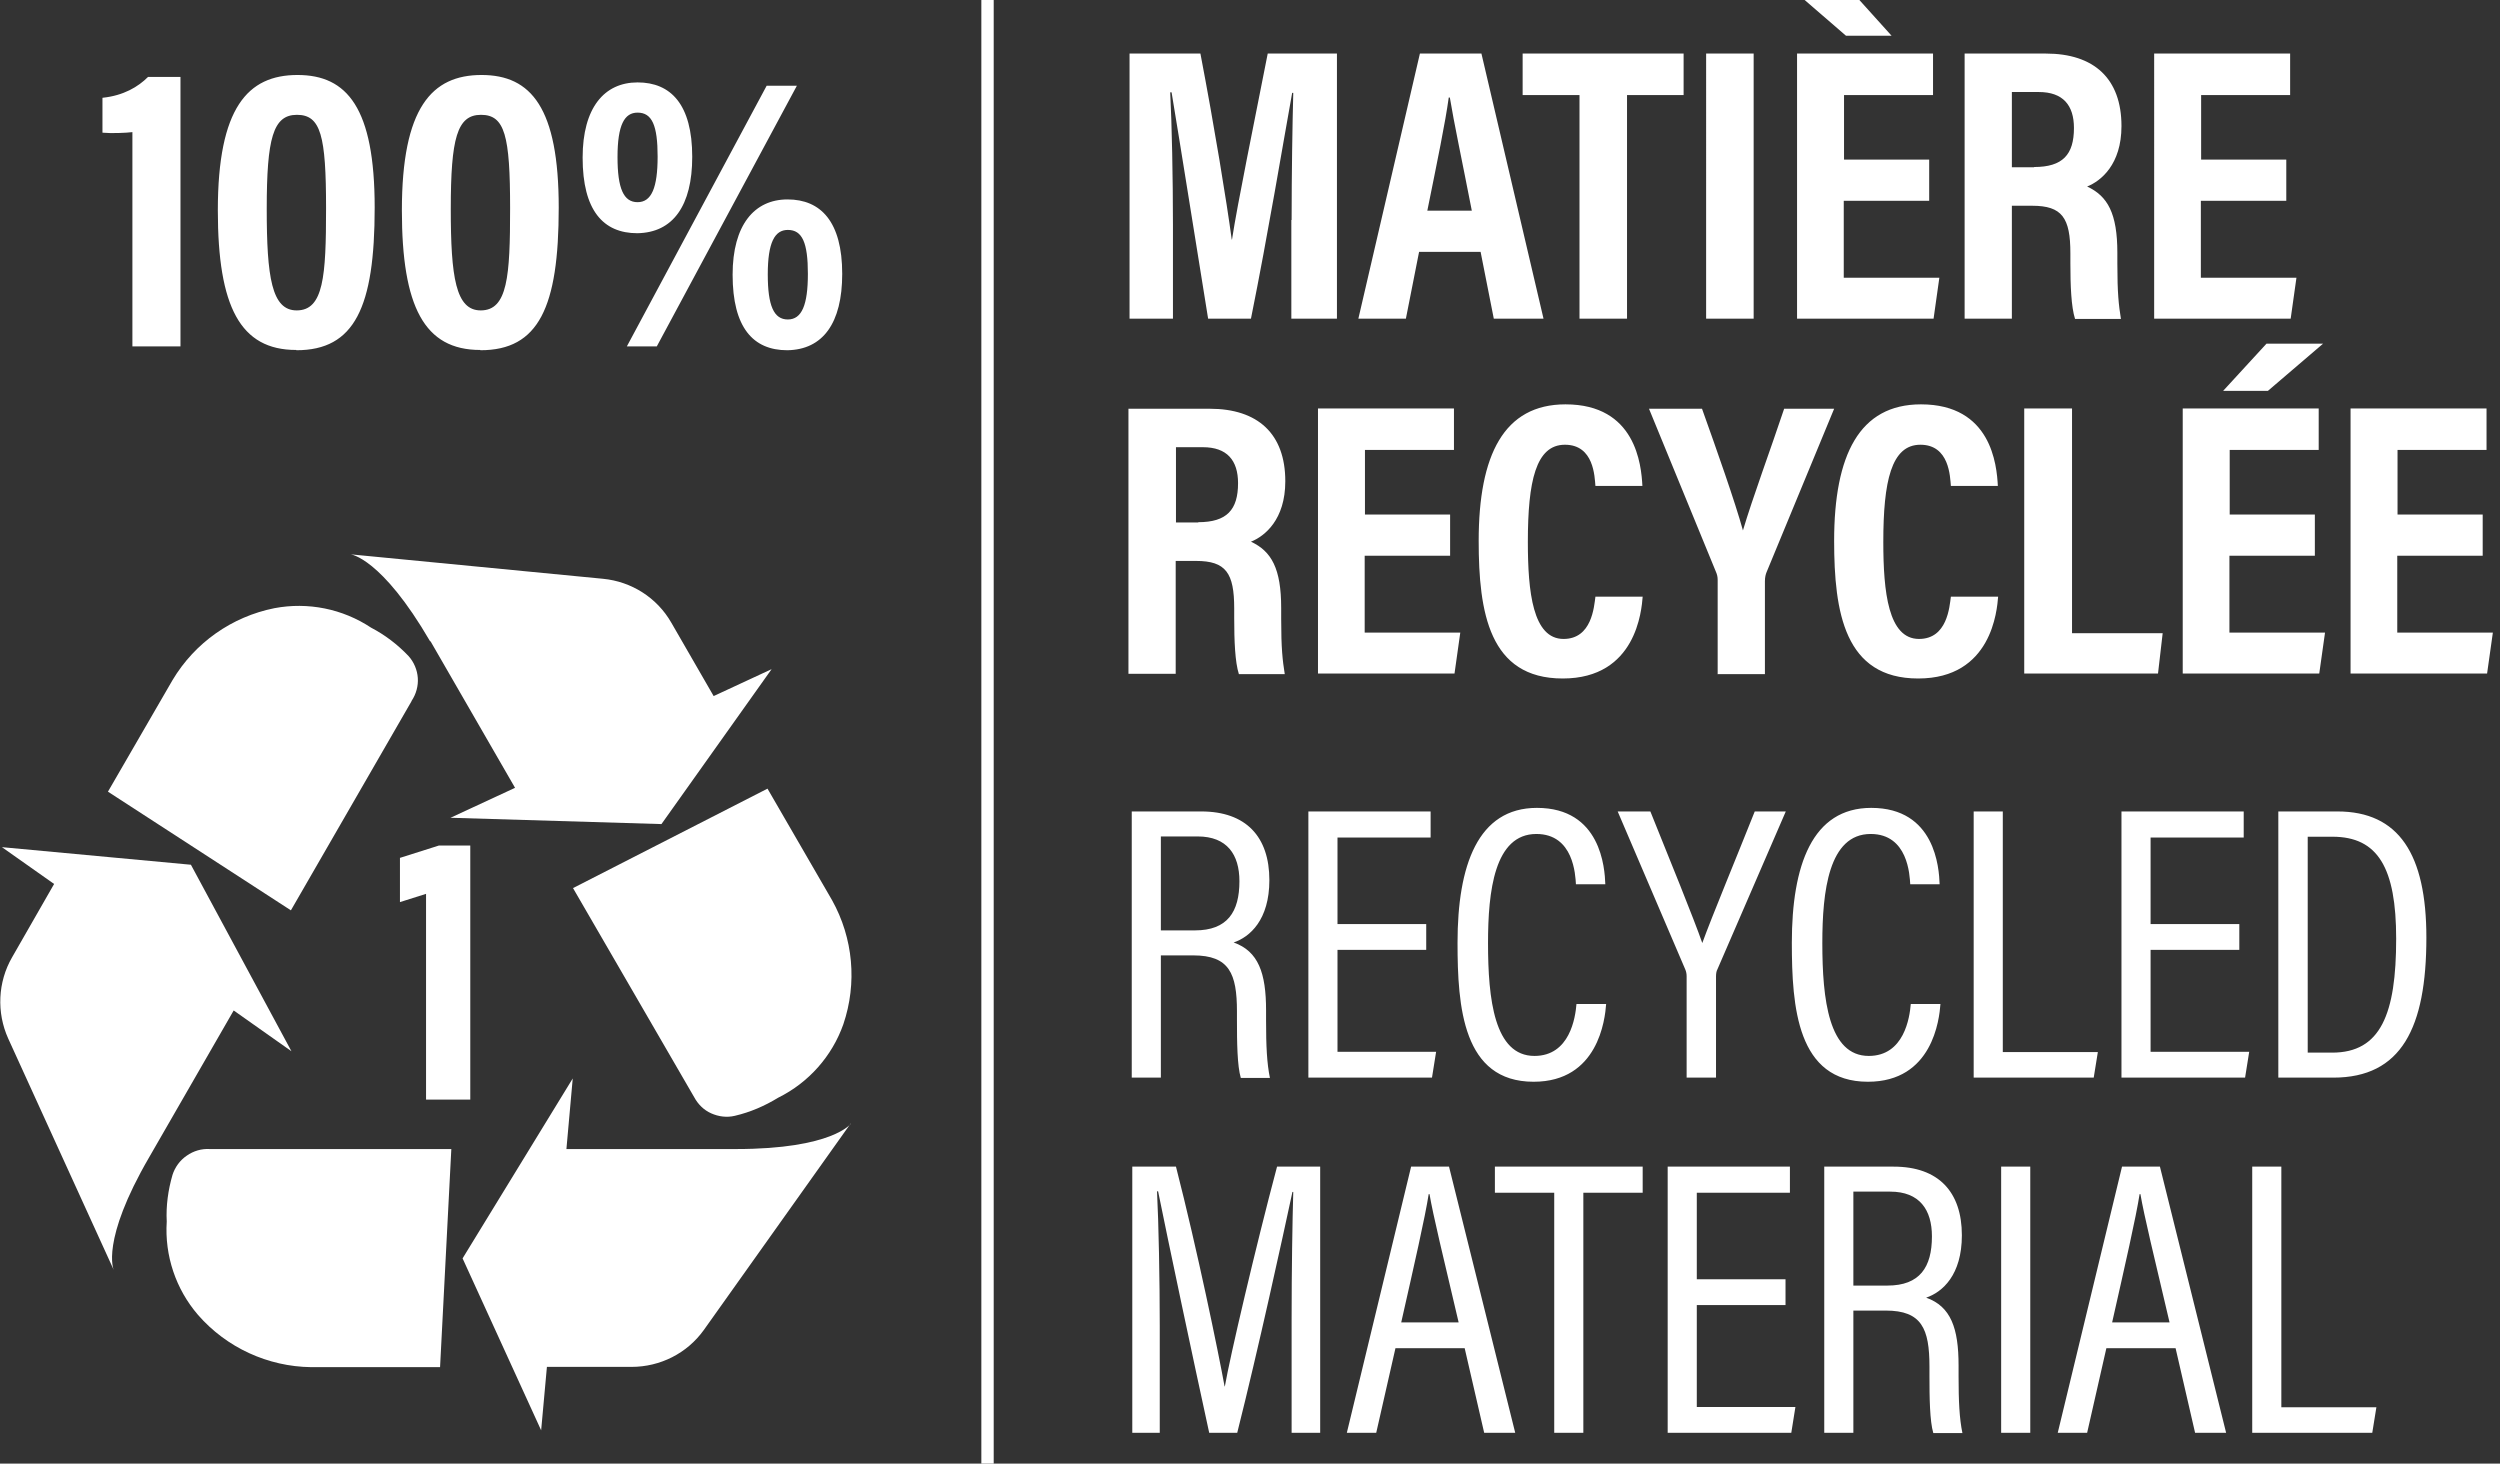
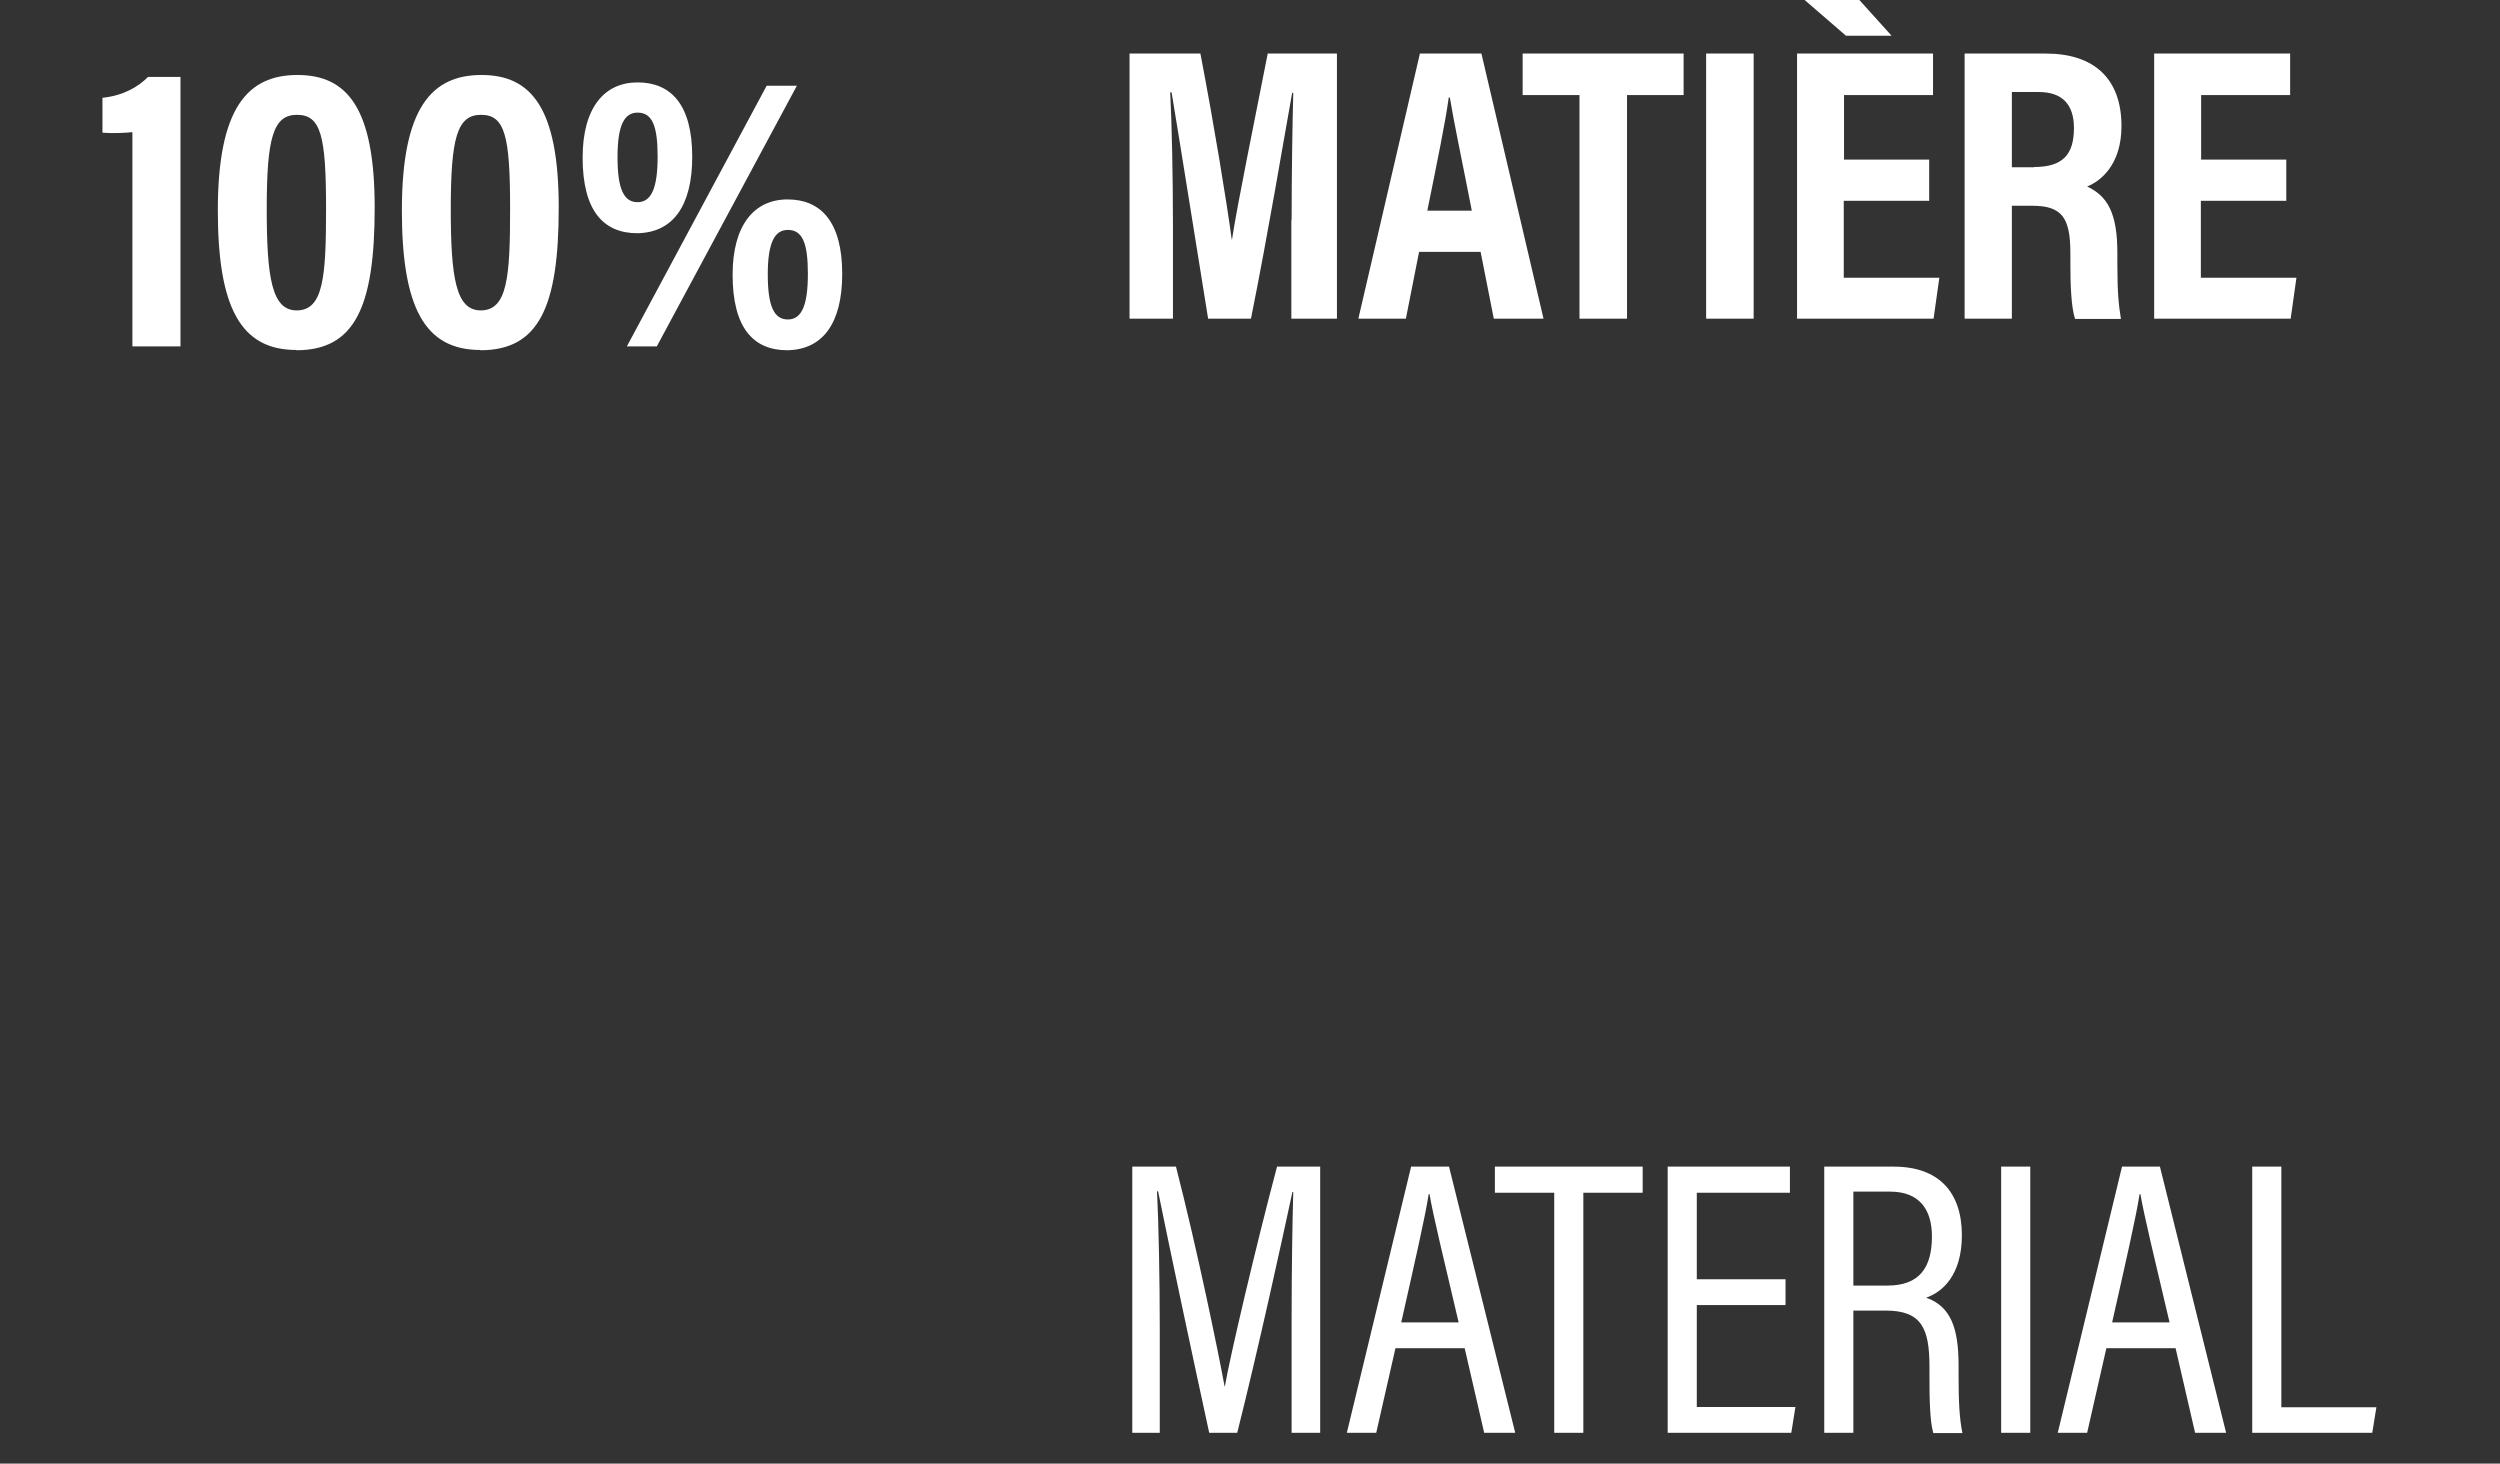
<svg xmlns="http://www.w3.org/2000/svg" id="Layer_1" data-name="Layer 1" viewBox="0 0 91.01 53.28">
  <rect x="0" y="0" width="91.01" height="53.28" fill="#333333" stroke="none" />
  <defs>
    <style>
      .cls-1 {
        clip-path: url(#clippath);
      }

      .cls-2, .cls-3 {
        fill: none;
      }

      .cls-2, .cls-4 {
        stroke-width: 0px;
      }

      .cls-3 {
        stroke: #fff;
        stroke-width: .45px;
      }

      .cls-4 {
        fill: #fff;
      }
    </style>
    <clipPath id="clippath">
      <rect class="cls-2" width="91.01" height="53.28" />
    </clipPath>
  </defs>
  <g class="cls-1">
    <path class="cls-4" d="M47.02,8.01c0-1.65.03-3.53.06-4.63h-.04c-.33,1.83-.87,5.09-1.5,8.22h-1.56c-.47-2.91-1.02-6.38-1.33-8.24h-.05c.06,1.13.1,3.15.1,4.82v3.42h-1.58V1.95h2.58c.51,2.67.95,5.36,1.14,6.77h.01c.2-1.31.8-4.22,1.3-6.77h2.52v9.65h-1.66v-3.59ZM51.66,9.17l-.48,2.43h-1.73s2.24-9.65,2.24-9.65h2.24l2.26,9.65h-1.81l-.48-2.43h-2.23ZM53.58,7.67c-.36-1.85-.65-3.2-.8-4.12h-.04c-.12.89-.42,2.34-.78,4.12h1.62ZM55.43,3.46v-1.51h5.86v1.51h-2.06v8.14h-1.73V3.46h-2.06ZM63.84,1.95v9.65h-1.73V1.95h1.73ZM67.31-.42l1.55,1.72h-1.66l-1.99-1.72h2.1ZM70.22,7.31h-3.1v2.8h3.48l-.21,1.49h-4.97V1.95h4.95v1.51h-3.24v2.35h3.1v1.5ZM73.24,7.48v4.12h-1.72V1.95h2.96c1.75,0,2.75.91,2.75,2.64,0,1.4-.75,2-1.25,2.2.75.35,1.1.98,1.1,2.41v.39c0,1.1.05,1.51.13,2.02h-1.67c-.14-.44-.17-1.21-.17-2.04v-.35c0-1.29-.3-1.73-1.39-1.73h-.74ZM74.05,6.08c1.04,0,1.45-.45,1.45-1.42,0-.83-.4-1.31-1.28-1.31h-.98v2.74h.81ZM83.22,7.31h-3.1v2.8h3.48l-.21,1.49h-4.97V1.95h4.95v1.51h-3.24v2.35h3.1v1.5Z" />
-     <path class="cls-4" d="M42.8,20.41v4.12h-1.72v-9.65h2.96c1.75,0,2.75.91,2.75,2.64,0,1.4-.75,2-1.25,2.2.75.35,1.1.98,1.1,2.41v.39c0,1.1.05,1.51.13,2.02h-1.67c-.14-.44-.17-1.21-.17-2.04v-.35c0-1.29-.3-1.73-1.39-1.73h-.74ZM43.62,19.01c1.04,0,1.45-.45,1.45-1.42,0-.83-.4-1.31-1.28-1.31h-.98v2.74h.81ZM52.78,20.23h-3.1v2.8h3.48l-.21,1.49h-4.97v-9.65h4.95v1.51h-3.24v2.35h3.1v1.5ZM59.8,21.72c-.04.49-.23,2.98-2.91,2.98s-3.06-2.41-3.06-5.01c0-3.13.92-4.97,3.16-4.97,2.56,0,2.76,2.2,2.8,2.97h-1.71c-.03-.33-.05-1.5-1.11-1.5s-1.35,1.33-1.35,3.54c0,1.82.18,3.53,1.3,3.53,1.03,0,1.11-1.17,1.16-1.54h1.72ZM62.53,24.53v-3.42c0-.11-.02-.2-.07-.31l-2.43-5.92h1.93c.54,1.51,1.2,3.38,1.49,4.43.35-1.18,1.02-2.99,1.5-4.43h1.82l-2.46,5.95c-.03.07-.06.18-.06.33v3.38h-1.73ZM72.74,21.72c-.04.49-.23,2.98-2.91,2.98s-3.06-2.41-3.06-5.01c0-3.13.92-4.97,3.16-4.97,2.56,0,2.76,2.2,2.8,2.97h-1.71c-.03-.33-.05-1.5-1.11-1.5s-1.35,1.33-1.35,3.54c0,1.82.18,3.53,1.3,3.53,1.03,0,1.11-1.17,1.16-1.54h1.72ZM73.7,14.87h1.73v8.18h3.3l-.17,1.47h-4.87v-9.65ZM84.26,20.23h-3.1v2.8h3.48l-.21,1.49h-4.97v-9.65h4.95v1.51h-3.24v2.35h3.1v1.5ZM84.57,12.51l-2.01,1.72h-1.63l1.58-1.72h2.06ZM90.37,20.23h-3.1v2.8h3.48l-.21,1.49h-4.97v-9.65h4.95v1.51h-3.24v2.35h3.1v1.5Z" />
-     <path class="cls-4" d="M42.26,34.77v4.46h-1.06v-9.69h2.53c1.63,0,2.48.92,2.48,2.5,0,1.45-.71,2.07-1.3,2.27.9.32,1.18,1.11,1.18,2.47v.39c0,.9.03,1.54.14,2.07h-1.06c-.13-.44-.14-1.3-.14-2.09v-.33c0-1.38-.28-2.04-1.59-2.04h-1.18ZM42.26,33.87h1.24c1.18,0,1.62-.67,1.62-1.79,0-.97-.45-1.63-1.52-1.63h-1.34v3.42ZM48.69,34.58v3.71h3.59l-.15.94h-4.5v-9.69h4.45v.95h-3.39v3.15h3.23v.94h-3.23ZM58.47,36.55c-.04.56-.29,2.83-2.64,2.83-2.58,0-2.77-2.73-2.77-5.06,0-2.82.74-4.91,2.89-4.91,2.33,0,2.47,2.19,2.49,2.78h-1.07c-.02-.33-.08-1.83-1.44-1.83-1.53,0-1.76,2.09-1.76,3.97,0,2.05.23,4.11,1.69,4.11,1.29,0,1.49-1.4,1.53-1.89h1.08ZM61.4,39.23v-3.69c0-.1-.02-.18-.05-.25l-2.46-5.75h1.19c.66,1.64,1.59,3.92,1.89,4.79.34-.94,1.29-3.23,1.91-4.79h1.13l-2.49,5.75c-.03.05-.05.14-.05.25v3.69h-1.06ZM70.64,36.55c-.04.56-.29,2.83-2.64,2.83-2.58,0-2.77-2.73-2.77-5.06,0-2.82.74-4.91,2.89-4.91,2.33,0,2.47,2.19,2.49,2.78h-1.07c-.02-.33-.08-1.83-1.44-1.83-1.53,0-1.76,2.09-1.76,3.97,0,2.05.23,4.11,1.69,4.11,1.29,0,1.49-1.4,1.53-1.89h1.08ZM71.85,29.54h1.06v8.76h3.46l-.15.93h-4.37v-9.69ZM78.29,34.58v3.71h3.59l-.15.94h-4.5v-9.69h4.45v.95h-3.39v3.15h3.23v.94h-3.23ZM82.94,39.23v-9.69h2.15c2.24,0,3.24,1.56,3.24,4.59,0,3.29-.91,5.1-3.39,5.1h-2ZM84.01,38.32h.89c1.77,0,2.33-1.41,2.33-4.15,0-2.57-.66-3.71-2.32-3.71h-.9v7.86Z" />
    <path class="cls-4" d="M47.07,43.39h-.02c-.36,1.68-1.24,5.71-2.01,8.77h-1.02c-.58-2.66-1.5-7-1.86-8.79h-.04c.06,1.13.1,3.26.1,4.92v3.87h-1v-9.69h1.59c.78,3.04,1.54,6.74,1.77,8h.01c.18-1.05,1.12-5.07,1.9-8h1.57v9.69h-1.04v-4.13c0-1.81.03-3.62.06-4.64ZM50.09,52.16h-1.06s2.34-9.69,2.34-9.69h1.38l2.41,9.69h-1.13l-.71-3.08h-2.52l-.7,3.08ZM53.1,48.14c-.56-2.38-.93-3.9-1.06-4.67h-.03c-.13.84-.53,2.59-1,4.67h2.09ZM56.58,43.42h-2.16v-.95h5.38v.95h-2.16v8.74h-1.06v-8.74ZM61.77,47.51v3.71h3.59l-.15.94h-4.5v-9.69h4.45v.95h-3.39v3.15h3.23v.94h-3.23ZM67.47,47.7v4.46h-1.06v-9.69h2.53c1.63,0,2.48.92,2.48,2.5,0,1.45-.71,2.07-1.3,2.27.9.32,1.18,1.11,1.18,2.47v.39c0,.9.03,1.54.14,2.07h-1.06c-.13-.44-.14-1.3-.14-2.09v-.33c0-1.38-.28-2.04-1.59-2.04h-1.18ZM67.47,46.8h1.24c1.18,0,1.62-.67,1.62-1.79,0-.97-.45-1.63-1.52-1.63h-1.34v3.42ZM73.91,42.47v9.69h-1.06v-9.69h1.06ZM75.97,52.16h-1.06s2.34-9.69,2.34-9.69h1.38l2.41,9.69h-1.13l-.71-3.08h-2.52l-.7,3.08ZM78.98,48.14c-.56-2.38-.93-3.9-1.06-4.67h-.03c-.13.84-.53,2.59-1,4.67h2.09ZM81.99,42.47h1.06v8.76h3.46l-.15.93h-4.37v-9.69Z" />
    <path class="cls-4" d="M4.82,12.61v-7.8c-.24.03-.78.05-1.09.02v-1.27c.77-.08,1.3-.4,1.66-.76h1.18v9.81h-1.75ZM10.78,12.74c-2.03,0-2.85-1.57-2.85-5.08,0-3.74,1.09-4.93,2.9-4.93s2.81,1.2,2.81,4.83-.73,5.19-2.85,5.19ZM9.71,7.6c0,2.49.18,3.7,1.09,3.7.98,0,1.07-1.24,1.07-3.72,0-2.64-.19-3.4-1.06-3.4s-1.1.85-1.1,3.43ZM17.48,12.74c-2.03,0-2.85-1.57-2.85-5.08,0-3.74,1.09-4.93,2.9-4.93s2.81,1.2,2.81,4.83-.73,5.19-2.85,5.19ZM16.41,7.6c0,2.49.18,3.7,1.09,3.7.98,0,1.07-1.24,1.07-3.72,0-2.64-.19-3.4-1.06-3.4s-1.1.85-1.1,3.43ZM25.2,5.71c0,1.78-.7,2.76-2,2.78-1.24,0-1.99-.83-1.99-2.75,0-1.82.79-2.74,2-2.74s1.99.8,1.99,2.71ZM22.48,5.72c0,1.14.22,1.64.73,1.64s.73-.53.73-1.66-.2-1.6-.73-1.6c-.48,0-.73.45-.73,1.62ZM22.82,12.61l5.09-9.49h1.1l-5.1,9.49h-1.09ZM30.66,9.97c0,1.79-.7,2.76-2,2.78-1.24,0-1.99-.82-1.99-2.75,0-1.81.79-2.74,2-2.74s1.99.81,1.99,2.71ZM27.95,9.99c0,1.14.22,1.64.73,1.64s.73-.53.73-1.66-.2-1.6-.73-1.6c-.48,0-.73.46-.73,1.62Z" />
-     <line class="cls-3" x1="35.95" y1="0" x2="35.95" y2="53.28" />
-     <path class="cls-4" d="M8.5,36.78l2.11,1.49-3.66-6.79L.07,30.84l1.9,1.34-1.53,2.67c-.52.9-.57,2.01-.14,2.96l3.84,8.42s-.49-1.04,1.29-4.1l3.08-5.35ZM14.98,25.52h0c.17-.25.25-.55.23-.84s-.14-.58-.34-.8c-.4-.42-.86-.77-1.36-1.03-1.04-.69-2.3-.94-3.52-.71-1.55.31-2.9,1.26-3.71,2.62l-2.35,4.06,6.66,4.32,4.39-7.61ZM6.8,42.07c-.25.17-.43.42-.52.7-.16.55-.24,1.13-.21,1.7-.08,1.24.33,2.46,1.14,3.4,1.04,1.19,2.54,1.88,4.12,1.9h4.69l.41-7.94H7.64c-.3-.02-.6.07-.84.24M17.12,40.03v-9.25h-1.14l-1.42.45v1.61l.95-.3v7.49h1.61ZM20.86,32.33l4.41,7.61c.14.26.35.47.62.59.27.12.57.16.86.09.56-.13,1.09-.36,1.58-.66,1.11-.55,1.96-1.51,2.37-2.67.51-1.5.36-3.14-.41-4.52l-2.35-4.06-7.08,3.62ZM30.98,40.9s-.66.93-4.19.93h-6.17l.23-2.57-4.01,6.55,2.86,6.26.21-2.31h3.08c1.04,0,2.02-.49,2.63-1.34l5.34-7.51ZM15.67,23.34l3.08,5.34-2.35,1.09,7.68.23,4.01-5.64-2.11.98-1.54-2.67c-.52-.91-1.45-1.5-2.49-1.6l-9.19-.89s1.12.11,2.9,3.17" />
  </g>
</svg>